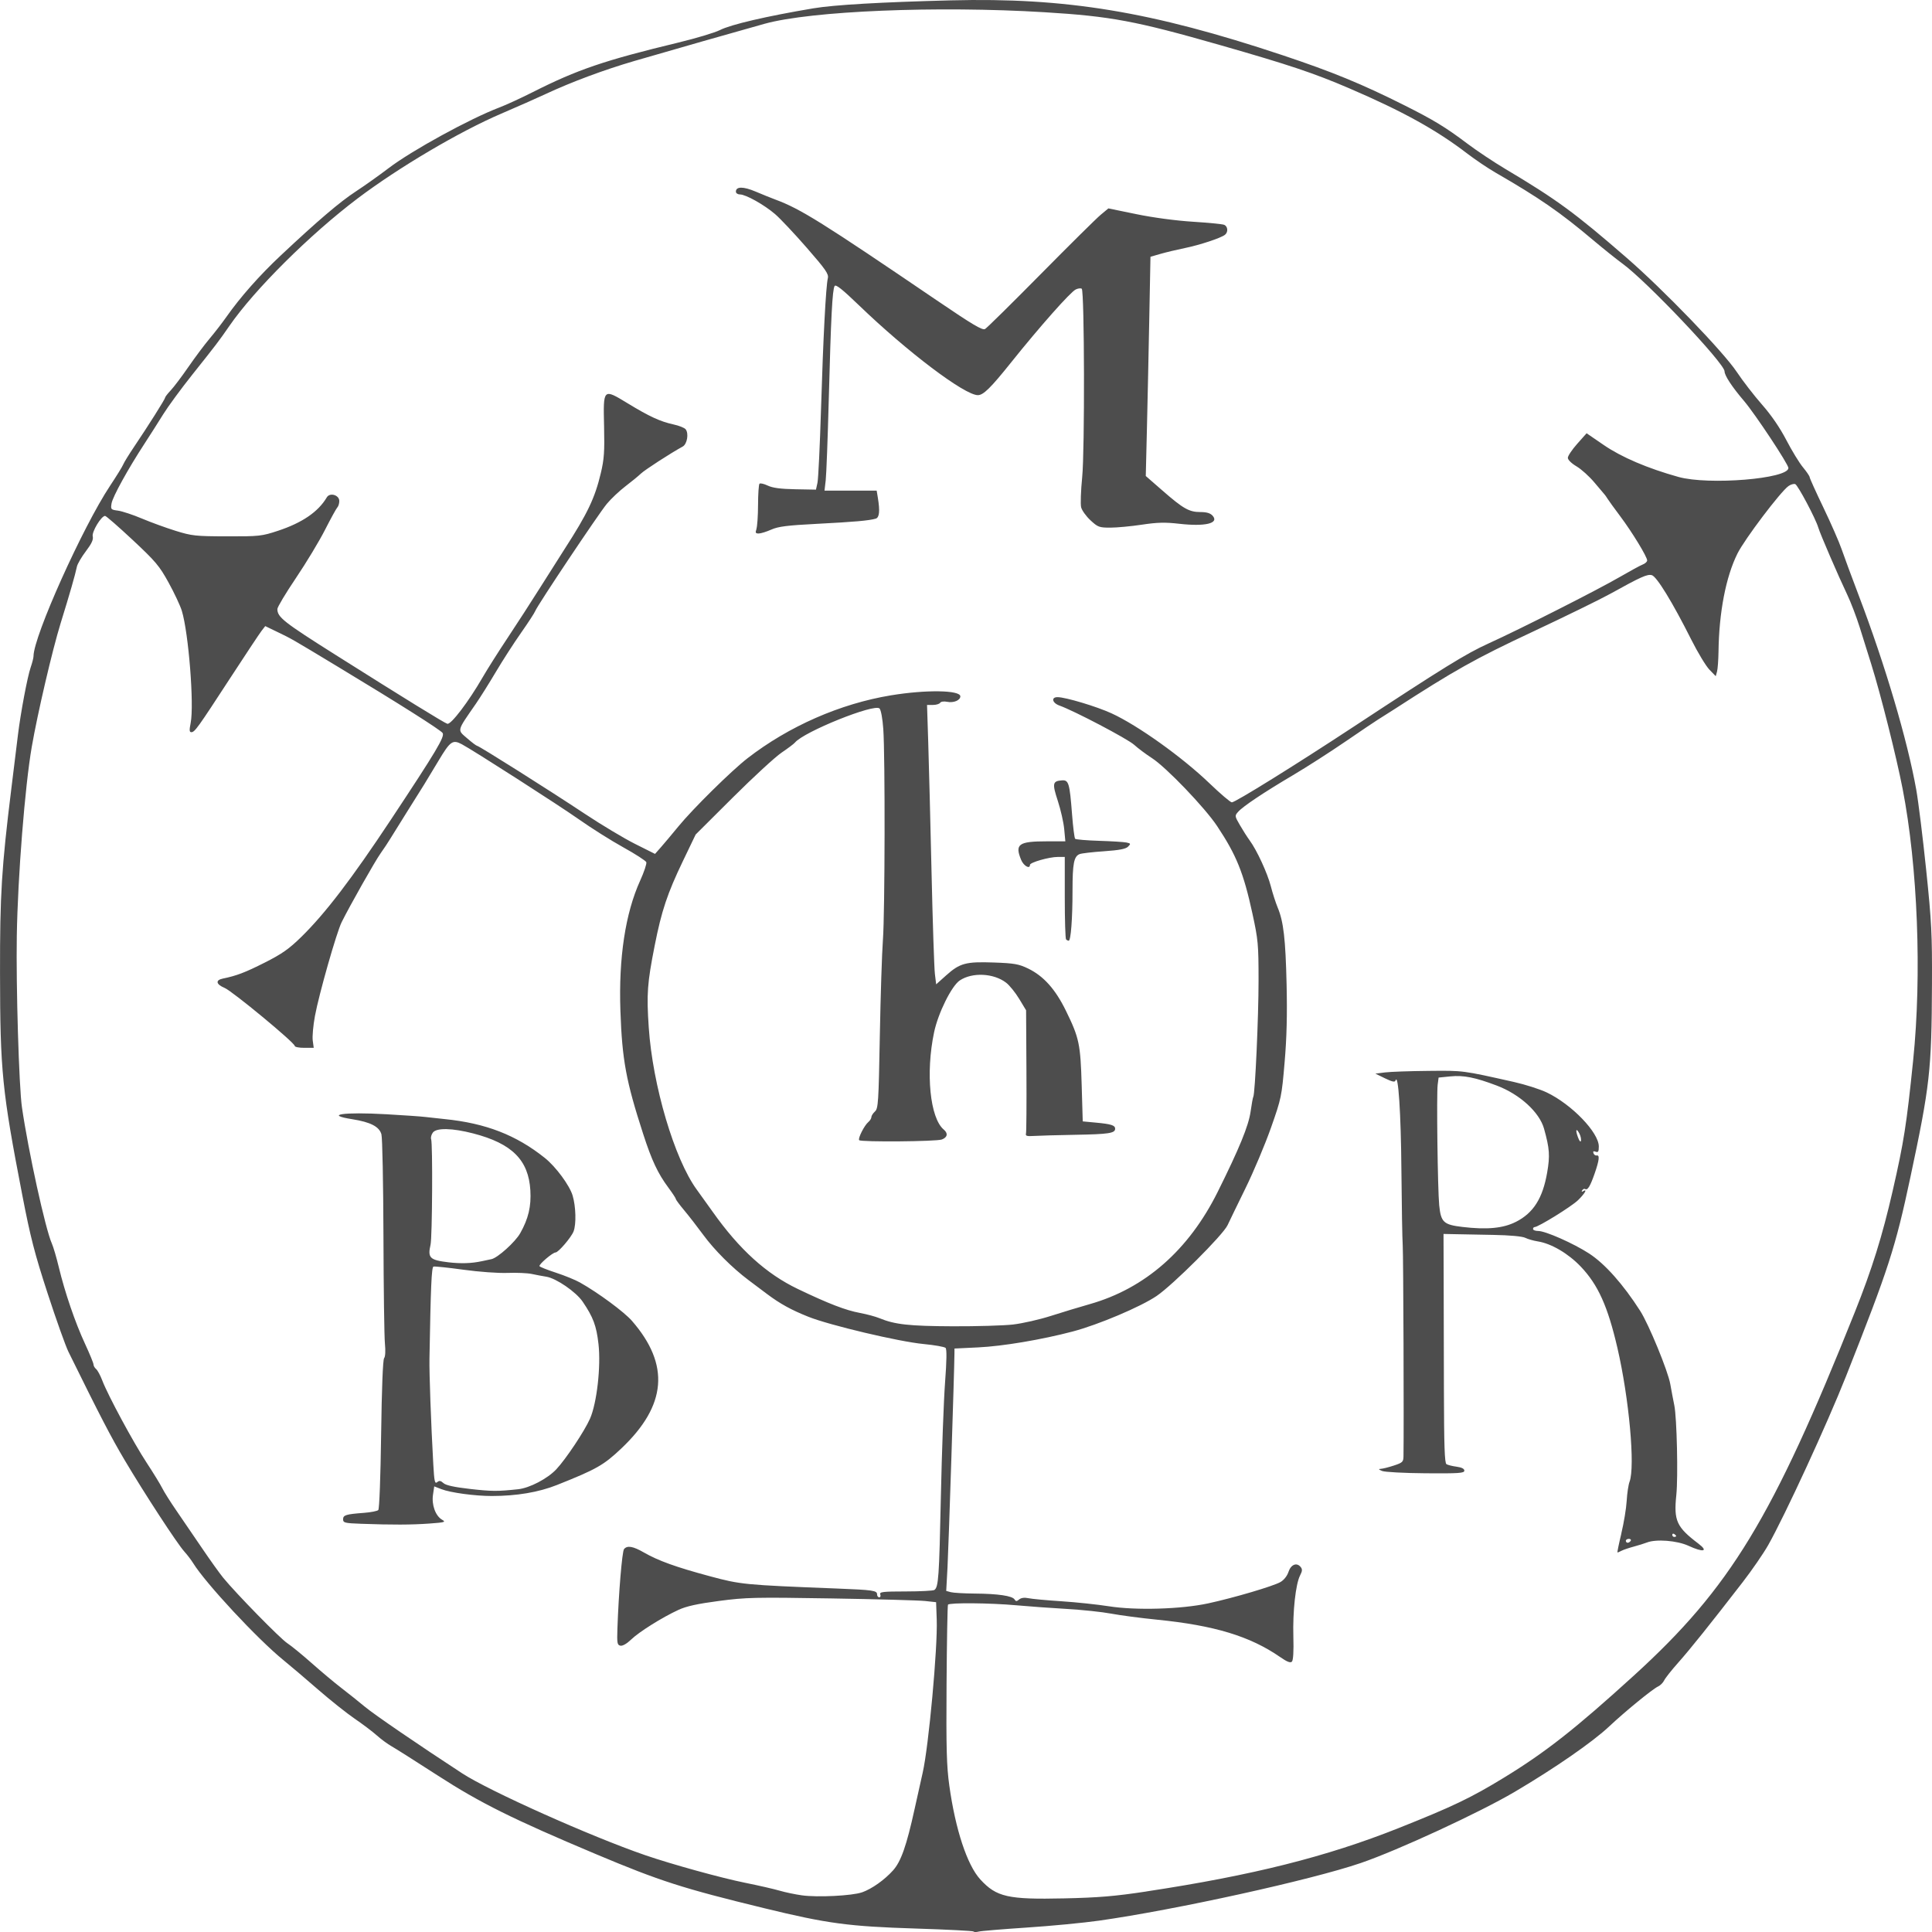
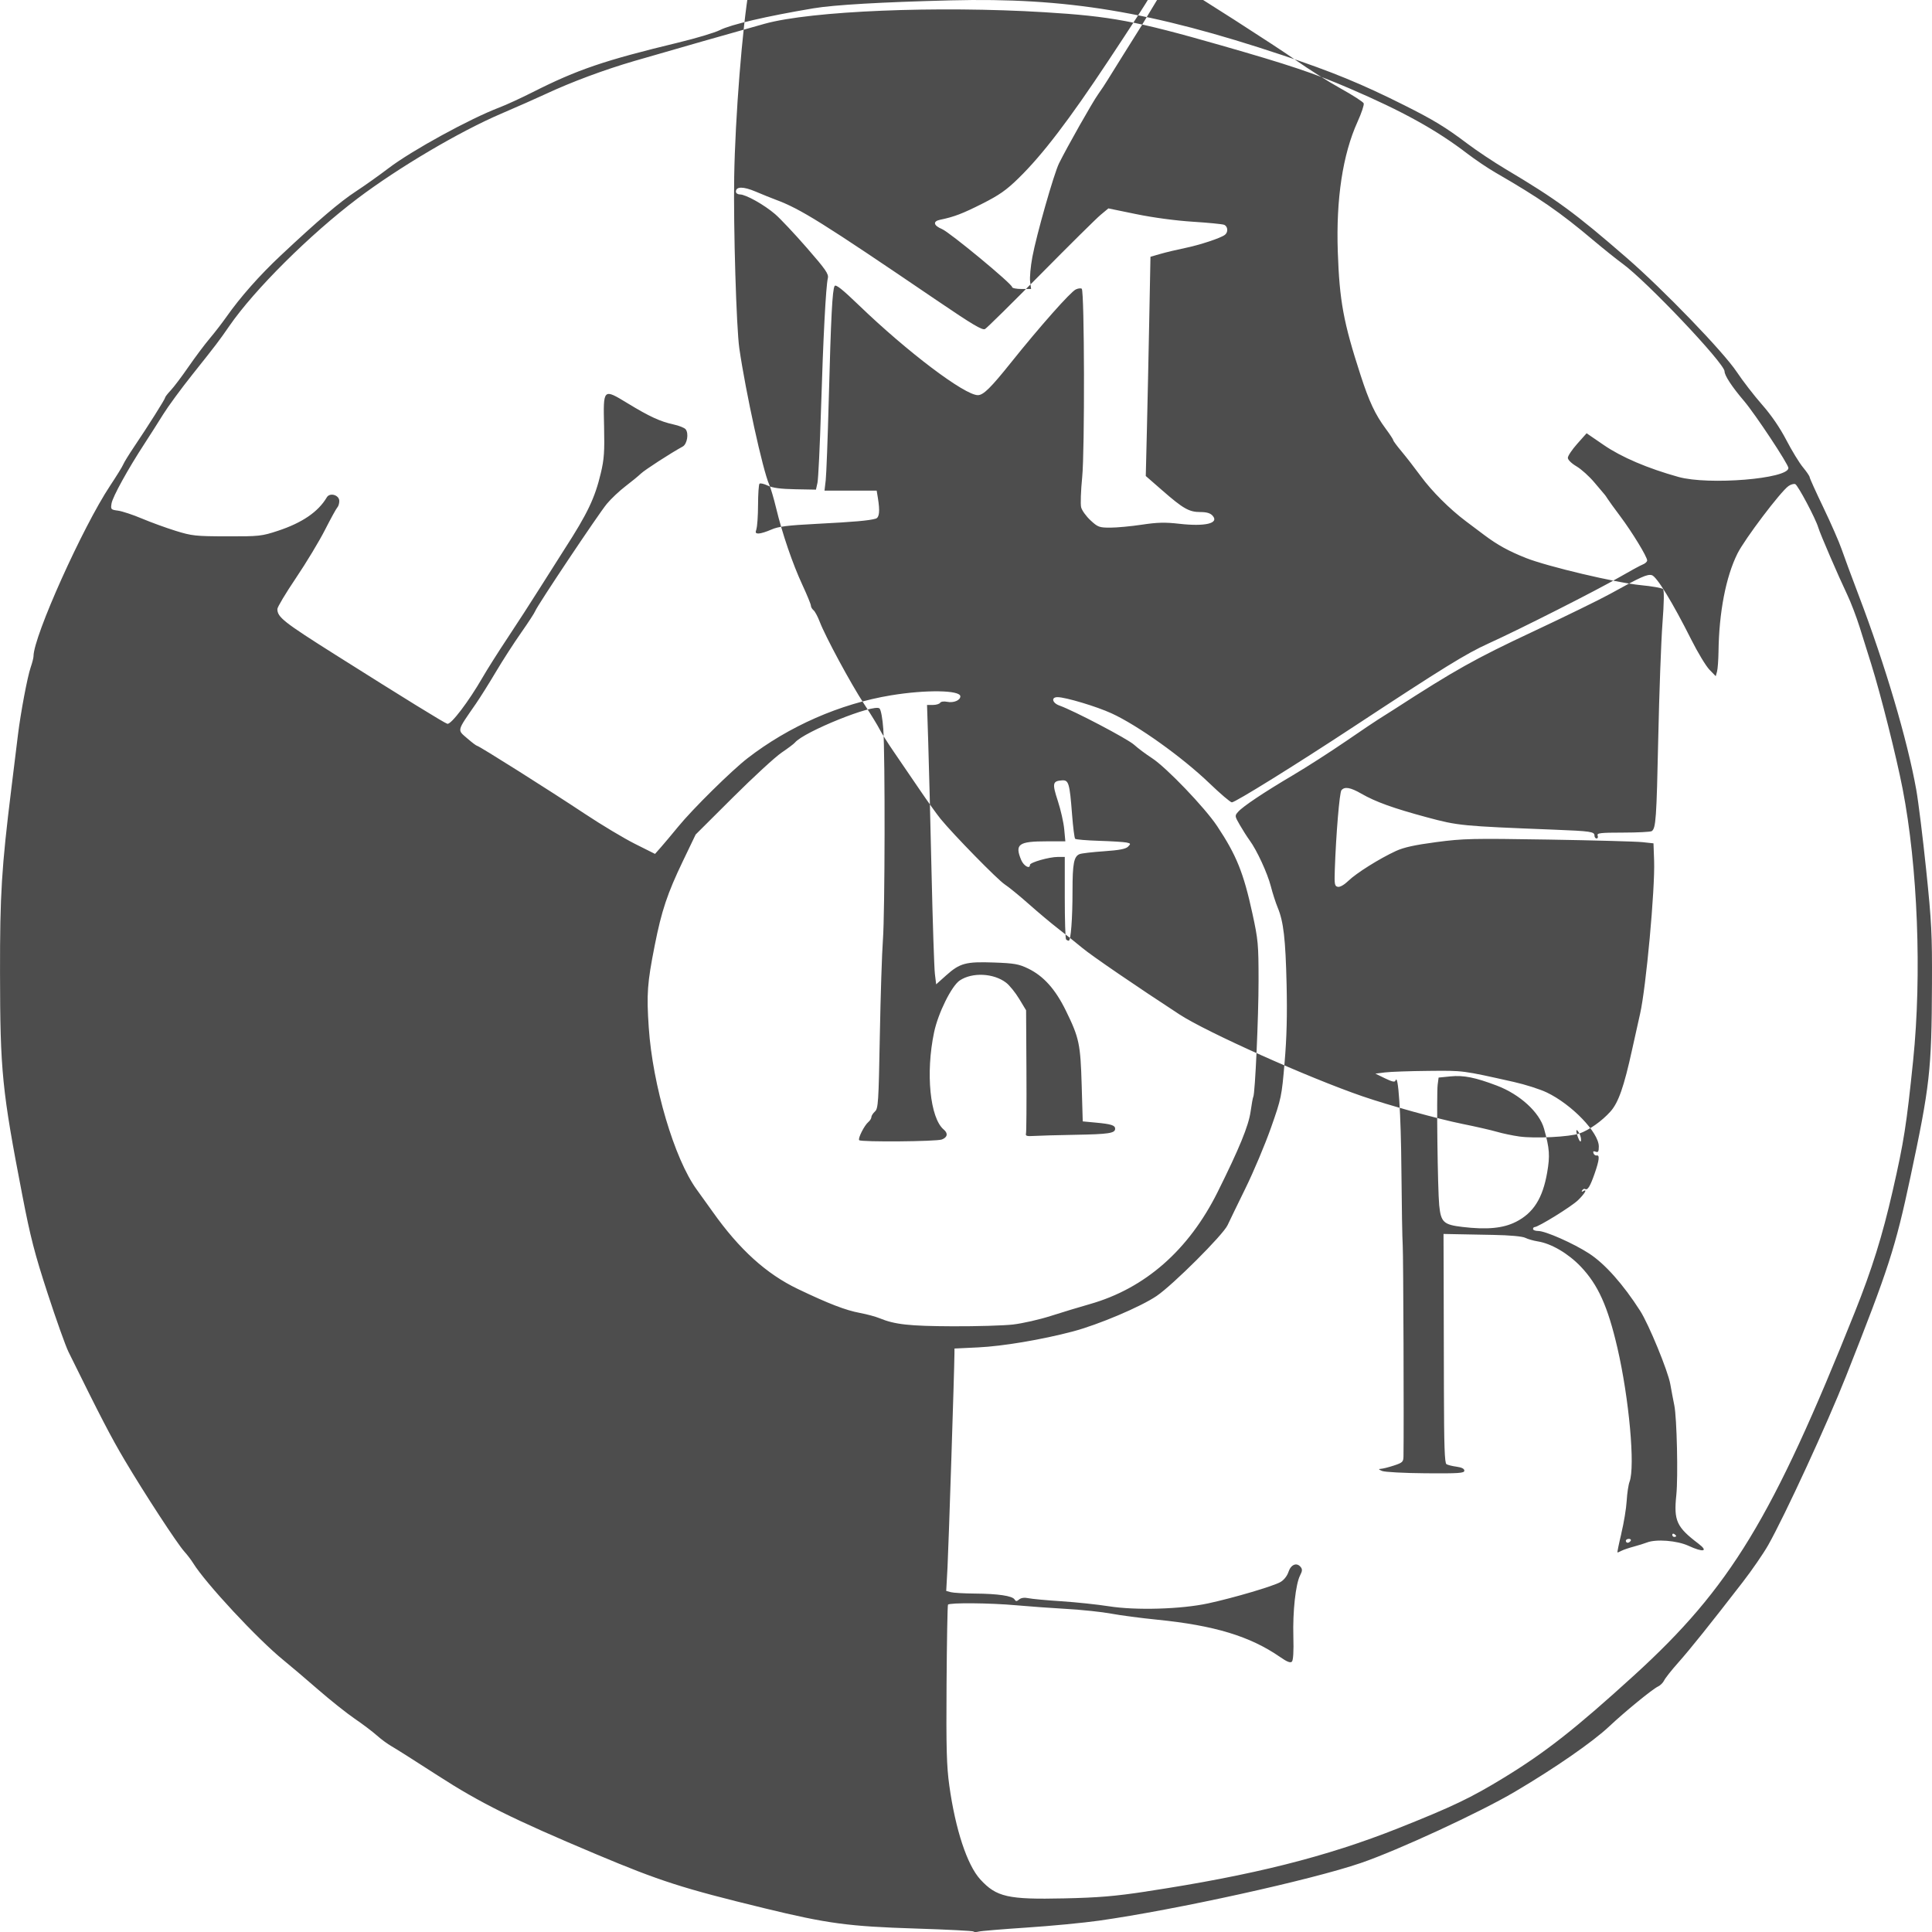
<svg xmlns="http://www.w3.org/2000/svg" xmlns:ns1="http://sodipodi.sourceforge.net/DTD/sodipodi-0.dtd" xmlns:ns2="http://www.inkscape.org/namespaces/inkscape" version="1.1" id="svg10" width="135" height="135" viewBox="0 0 135 135" ns1:docname="logo.svg" ns2:version="1.2.1 (9c6d41e410, 2022-07-14)">
  <defs id="defs14" />
  <ns1:namedview pagecolor="#ffffff" bordercolor="#666666" borderopacity="1" objecttolerance="10" gridtolerance="10" guidetolerance="10" ns2:pageopacity="0" ns2:pageshadow="2" ns2:window-width="3840" ns2:window-height="2066" id="namedview12" showgrid="false" ns2:zoom="3.3262303" ns2:cx="10.973383" ns2:cy="173.16901" ns2:window-x="-11" ns2:window-y="-11" ns2:window-maximized="1" ns2:current-layer="g18" ns2:showpageshadow="2" ns2:pagecheckerboard="0" ns2:deskcolor="#d1d1d1" />
  <g ns2:groupmode="layer" ns2:label="Image" id="g18" transform="translate(-920.45,-876.49)">
-     <path style="fill:#4d4d4d;stroke-width:0.136" d="m 988.477,1011.455 c -0.045,-0.045 -1.868,-0.138 -4.052,-0.207 -4.688,-0.148 -6.15,-0.344 -10.575,-1.421 -5.707,-1.389 -7.285,-1.895 -11.761,-3.779 -5.787,-2.435 -8.087,-3.577 -11.027,-5.477 -1.531,-0.989 -2.996,-1.917 -3.256,-2.062 -0.26,-0.145 -0.719,-0.483 -1.02,-0.751 -0.301,-0.268 -1,-0.797 -1.555,-1.175 -0.554,-0.378 -1.702,-1.292 -2.551,-2.031 -0.849,-0.739 -1.944,-1.669 -2.433,-2.067 -1.806,-1.466 -5.436,-5.369 -6.306,-6.779 -0.134,-0.217 -0.41,-0.579 -0.613,-0.803 -0.498,-0.551 -2.786,-4.057 -4.163,-6.379 -0.958,-1.615 -1.709,-3.063 -3.932,-7.577 -0.203,-0.412 -0.858,-2.25 -1.456,-4.084 -0.908,-2.787 -1.2,-3.918 -1.771,-6.875 -1.413,-7.313 -1.545,-8.63 -1.554,-15.521 -0.007,-5.47 0.106,-7.322 0.79,-12.866 0.18,-1.46 0.387,-3.145 0.46,-3.744 0.193,-1.576 0.664,-4.077 0.893,-4.739 0.109,-0.314 0.197,-0.663 0.197,-0.775 6e-5,-1.383 3.434,-9.026 5.355,-11.918 0.449,-0.676 0.859,-1.341 0.911,-1.476 0.052,-0.135 0.389,-0.685 0.75,-1.221 1.005,-1.491 2.181,-3.356 2.181,-3.457 0,-0.05 0.176,-0.278 0.392,-0.506 0.215,-0.228 0.772,-0.966 1.237,-1.64 0.465,-0.674 1.13,-1.562 1.478,-1.974 0.348,-0.412 0.869,-1.086 1.159,-1.498 0.987,-1.404 2.332,-2.926 3.828,-4.328 2.611,-2.448 4.112,-3.727 5.227,-4.456 0.597,-0.39 1.631,-1.124 2.298,-1.632 1.617,-1.231 5.685,-3.459 7.736,-4.237 0.465,-0.176 1.521,-0.662 2.348,-1.08 3.103,-1.567 4.985,-2.208 10.156,-3.456 1.245,-0.301 2.553,-0.693 2.907,-0.873 0.769,-0.39 3.261,-0.97 6.533,-1.52 1.438,-0.242 4.74,-0.433 9.593,-0.556 8.074,-0.204 14.027,0.779 23.178,3.829 3.465,1.155 5.566,2.018 8.52,3.501 2.052,1.03 2.888,1.538 4.388,2.67 0.661,0.499 1.861,1.298 2.666,1.778 3.599,2.142 4.86,3.066 8.494,6.222 2.57,2.232 6.74,6.554 7.672,7.951 0.424,0.636 1.223,1.67 1.774,2.296 0.65,0.739 1.247,1.61 1.699,2.479 0.383,0.737 0.906,1.594 1.163,1.903 0.257,0.31 0.467,0.62 0.467,0.689 0,0.069 0.433,1.028 0.963,2.131 0.53,1.103 1.099,2.404 1.266,2.891 0.167,0.487 0.711,1.957 1.209,3.268 1.834,4.819 3.391,10.08 4.01,13.547 0.147,0.824 0.458,3.336 0.691,5.582 0.38,3.66 0.422,4.495 0.407,8.033 -0.025,6.005 -0.143,7.056 -1.511,13.479 -1.048,4.92 -1.515,6.363 -4.493,13.887 -1.321,3.337 -4.273,9.742 -5.443,11.81 -0.326,0.575 -1.126,1.737 -1.779,2.583 -2.279,2.949 -3.672,4.688 -4.508,5.628 -0.463,0.521 -0.904,1.078 -0.98,1.238 -0.075,0.16 -0.267,0.351 -0.426,0.425 -0.384,0.177 -2.313,1.753 -3.402,2.779 -1.163,1.096 -3.811,2.93 -6.621,4.586 -2.452,1.445 -8.163,4.085 -10.748,4.969 -3.465,1.185 -12.947,3.272 -18.299,4.029 -1.092,0.154 -3.369,0.372 -5.059,0.483 -1.69,0.112 -3.196,0.237 -3.346,0.28 -0.151,0.042 -0.31,0.04 -0.355,0 z m 12.077,-2.799 c 7.41,-1.122 12.588,-2.422 17.618,-4.424 3.79,-1.508 5.064,-2.118 7.374,-3.53 2.902,-1.773 5.013,-3.433 9.092,-7.149 6.72,-6.12 9.664,-10.968 15.427,-25.396 1.192,-2.985 1.919,-5.315 2.634,-8.441 0.788,-3.445 0.971,-4.613 1.435,-9.141 0.612,-5.984 0.319,-13.541 -0.738,-18.973 -0.439,-2.258 -1.524,-6.571 -2.183,-8.679 -0.216,-0.693 -0.581,-1.857 -0.81,-2.587 -0.229,-0.73 -0.62,-1.756 -0.87,-2.28 -0.63,-1.324 -1.909,-4.286 -2.027,-4.697 -0.176,-0.611 -1.426,-2.969 -1.612,-3.041 -0.1,-0.038 -0.311,0.022 -0.471,0.135 -0.557,0.393 -3.067,3.712 -3.567,4.717 -0.812,1.632 -1.289,4.107 -1.324,6.863 -0.01,0.583 -0.054,1.206 -0.103,1.383 l -0.09,0.323 -0.442,-0.456 c -0.243,-0.251 -0.812,-1.192 -1.265,-2.093 -1.315,-2.618 -2.422,-4.425 -2.763,-4.511 -0.319,-0.081 -0.766,0.12 -2.894,1.3 -0.706,0.392 -3.16,1.592 -5.453,2.667 -3.998,1.875 -5.406,2.664 -9.688,5.432 -0.483,0.312 -0.979,0.626 -1.102,0.698 -0.123,0.071 -1.126,0.748 -2.231,1.504 -1.104,0.756 -2.768,1.824 -3.698,2.373 -2.034,1.202 -3.493,2.176 -3.835,2.561 -0.248,0.279 -0.246,0.296 0.124,0.936 0.207,0.359 0.512,0.836 0.677,1.061 0.506,0.687 1.245,2.29 1.482,3.211 0.123,0.48 0.339,1.149 0.479,1.486 0.409,0.982 0.548,2.186 0.622,5.378 0.048,2.098 0.01,3.729 -0.14,5.446 -0.203,2.384 -0.229,2.508 -0.952,4.561 -0.409,1.161 -1.209,3.06 -1.778,4.221 -0.569,1.161 -1.134,2.325 -1.255,2.587 -0.311,0.676 -3.823,4.178 -4.96,4.948 -1.121,0.759 -4.066,2.005 -5.849,2.477 -2.168,0.573 -4.895,1.032 -6.616,1.114 l -1.656,0.079 -0.003,0.355 c -0.009,1.214 -0.411,13.581 -0.485,14.936 l -0.09,1.647 0.323,0.087 c 0.178,0.048 0.931,0.091 1.675,0.097 1.613,0.012 2.623,0.16 2.775,0.408 0.092,0.149 0.148,0.15 0.324,0.003 0.139,-0.116 0.368,-0.146 0.652,-0.086 0.241,0.051 1.278,0.147 2.302,0.213 1.025,0.067 2.515,0.225 3.312,0.35 1.892,0.299 5.057,0.206 6.949,-0.204 1.788,-0.387 4.552,-1.204 5.045,-1.49 0.242,-0.14 0.467,-0.425 0.558,-0.705 0.167,-0.516 0.573,-0.684 0.848,-0.35 0.132,0.16 0.125,0.281 -0.036,0.593 -0.31,0.604 -0.521,2.523 -0.47,4.284 0.03,1.024 -0.01,1.646 -0.101,1.741 -0.106,0.106 -0.336,0.017 -0.822,-0.32 -2.099,-1.454 -4.592,-2.211 -8.603,-2.612 -1.13,-0.113 -2.572,-0.303 -3.204,-0.422 -0.632,-0.119 -2.031,-0.267 -3.109,-0.329 -1.078,-0.062 -2.66,-0.176 -3.515,-0.254 -1.819,-0.166 -4.688,-0.191 -4.779,-0.043 -0.035,0.057 -0.08,2.553 -0.1,5.548 -0.03,4.522 0.003,5.725 0.193,7.096 0.425,3.061 1.246,5.551 2.163,6.552 1.129,1.233 1.93,1.415 5.86,1.327 2.407,-0.053 3.541,-0.148 5.746,-0.482 z m 33.186,-25.012 c 0.177,-0.73 0.346,-1.756 0.376,-2.28 0.03,-0.524 0.12,-1.125 0.2,-1.336 0.401,-1.052 -0.033,-5.832 -0.848,-9.351 -0.674,-2.909 -1.353,-4.415 -2.562,-5.683 -0.875,-0.918 -2.061,-1.613 -3.003,-1.76 -0.296,-0.046 -0.69,-0.159 -0.875,-0.251 -0.206,-0.102 -1.075,-0.182 -2.231,-0.203 -1.041,-0.02 -2.25,-0.043 -2.686,-0.051 l -0.794,-0.016 0.01,2.927 c 0,1.61 0.013,5.206 0.018,7.991 0.01,3.877 0.048,5.089 0.177,5.169 0.092,0.058 0.411,0.137 0.709,0.177 0.358,0.048 0.541,0.142 0.541,0.277 0,0.175 -0.381,0.201 -2.704,0.183 -1.496,-0.012 -2.855,-0.084 -3.042,-0.162 -0.253,-0.105 -0.276,-0.143 -0.093,-0.149 0.135,-0.005 0.545,-0.108 0.913,-0.229 0.609,-0.2 0.668,-0.258 0.674,-0.647 0.034,-2.111 -0.01,-14.09 -0.053,-14.722 -0.031,-0.449 -0.073,-2.839 -0.093,-5.31 -0.032,-3.957 -0.22,-6.795 -0.412,-6.225 -0.044,0.129 -0.231,0.09 -0.733,-0.154 l -0.674,-0.328 0.675,-0.085 c 0.371,-0.047 1.74,-0.095 3.041,-0.107 2.46,-0.023 2.324,-0.041 5.964,0.774 0.789,0.177 1.823,0.507 2.298,0.734 1.746,0.836 3.635,2.797 3.635,3.774 0,0.361 -0.044,0.433 -0.221,0.365 -0.153,-0.059 -0.2,-0.027 -0.152,0.106 0.038,0.106 0.138,0.177 0.221,0.158 0.227,-0.051 0.185,0.328 -0.135,1.25 -0.314,0.903 -0.495,1.2 -0.665,1.095 -0.061,-0.038 -0.155,0.003 -0.208,0.091 -0.061,0.1 -0.039,0.123 0.058,0.062 0.338,-0.21 0.129,0.162 -0.351,0.627 -0.459,0.445 -2.777,1.879 -3.036,1.879 -0.059,0 -0.107,0.061 -0.107,0.136 0,0.075 0.165,0.136 0.366,0.136 0.507,0 2.477,0.873 3.556,1.576 1.104,0.719 2.375,2.148 3.565,4.006 0.601,0.938 1.944,4.205 2.103,5.114 0.078,0.445 0.205,1.115 0.282,1.49 0.178,0.861 0.271,5.002 0.14,6.263 -0.186,1.801 0.013,2.238 1.549,3.402 0.719,0.545 0.34,0.625 -0.695,0.148 -0.803,-0.37 -2.265,-0.485 -2.918,-0.228 -0.171,0.067 -0.584,0.196 -0.919,0.286 -0.335,0.09 -0.714,0.219 -0.843,0.286 -0.129,0.068 -0.258,0.123 -0.285,0.123 -0.028,0 0.094,-0.597 0.271,-1.327 z m 0.655,0.511 c 0.046,-0.075 -0.011,-0.136 -0.127,-0.136 -0.116,0 -0.211,0.061 -0.211,0.136 0,0.075 0.057,0.136 0.127,0.136 0.07,0 0.165,-0.061 0.211,-0.136 z m 3.177,-0.332 c 0,-0.033 -0.061,-0.098 -0.135,-0.144 -0.074,-0.046 -0.135,-0.019 -0.135,0.06 0,0.079 0.061,0.144 0.135,0.144 0.074,0 0.135,-0.027 0.135,-0.06 z m -11.203,-21.951 c 1.229,-0.622 1.877,-1.643 2.191,-3.453 0.204,-1.179 0.169,-1.669 -0.218,-3.059 -0.321,-1.152 -1.689,-2.401 -3.297,-3.012 -1.51,-0.573 -2.33,-0.737 -3.241,-0.645 l -0.83,0.083 -0.065,0.493 c -0.086,0.653 0,7.339 0.106,8.422 0.119,1.193 0.302,1.365 1.618,1.522 1.716,0.204 2.849,0.097 3.735,-0.352 z m 4.441,-6.176 c -0.227,-0.427 -0.29,-0.253 -0.097,0.266 0.098,0.264 0.184,0.361 0.209,0.236 0.023,-0.116 -0.027,-0.342 -0.112,-0.502 z m -50.128,53.025 c 0.692,-0.246 1.57,-0.867 2.17,-1.535 0.558,-0.622 0.943,-1.721 1.511,-4.31 0.197,-0.899 0.45,-2.032 0.561,-2.519 0.417,-1.825 1.051,-8.732 0.981,-10.688 l -0.044,-1.225 -0.778,-0.084 c -0.428,-0.046 -3.379,-0.127 -6.557,-0.179 -5.325,-0.087 -5.94,-0.074 -7.842,0.177 -1.502,0.198 -2.27,0.367 -2.823,0.622 -1.142,0.526 -2.758,1.539 -3.312,2.076 -0.296,0.286 -0.592,0.457 -0.744,0.427 -0.225,-0.045 -0.248,-0.17 -0.212,-1.204 0.083,-2.444 0.328,-5.382 0.462,-5.545 0.223,-0.271 0.629,-0.201 1.389,0.237 0.997,0.574 2.236,1.021 4.588,1.654 2.179,0.587 2.415,0.61 8.866,0.863 2.577,0.101 2.839,0.14 2.839,0.413 0,0.111 0.067,0.202 0.15,0.202 0.082,0 0.115,-0.092 0.072,-0.204 -0.067,-0.175 0.184,-0.205 1.777,-0.206 1.02,-10e-4 1.921,-0.047 2.002,-0.102 0.29,-0.197 0.336,-0.858 0.456,-6.499 0.067,-3.145 0.199,-6.745 0.293,-7.999 0.115,-1.528 0.127,-2.326 0.036,-2.418 -0.075,-0.075 -0.771,-0.198 -1.548,-0.272 -1.713,-0.164 -6.546,-1.308 -8.036,-1.902 -1.203,-0.48 -1.983,-0.909 -2.9,-1.598 -0.338,-0.254 -0.916,-0.688 -1.285,-0.965 -1.146,-0.862 -2.38,-2.095 -3.16,-3.158 -0.412,-0.562 -1.012,-1.334 -1.333,-1.717 -0.321,-0.382 -0.584,-0.737 -0.584,-0.789 0,-0.051 -0.237,-0.412 -0.526,-0.802 -0.733,-0.989 -1.158,-1.892 -1.757,-3.742 -1.2,-3.701 -1.472,-5.177 -1.592,-8.608 -0.129,-3.7 0.344,-6.817 1.381,-9.101 0.275,-0.605 0.467,-1.183 0.429,-1.285 -0.039,-0.102 -0.764,-0.57 -1.612,-1.04 -0.848,-0.47 -2.238,-1.346 -3.089,-1.947 -1.371,-0.968 -7.424,-4.852 -8.197,-5.259 -0.634,-0.334 -0.804,-0.213 -1.623,1.158 -0.903,1.51 -1.012,1.688 -2.219,3.601 -0.491,0.779 -1.008,1.609 -1.149,1.845 -0.141,0.236 -0.446,0.696 -0.677,1.021 -0.397,0.558 -2.133,3.626 -2.723,4.812 -0.354,0.712 -1.58,5.014 -1.865,6.55 -0.123,0.661 -0.193,1.434 -0.155,1.717 l 0.069,0.514 h -0.663 c -0.365,0 -0.663,-0.059 -0.663,-0.132 0,-0.223 -4.36,-3.83 -4.901,-4.055 -0.597,-0.248 -0.658,-0.541 -0.135,-0.65 0.982,-0.203 1.564,-0.425 2.939,-1.119 1.202,-0.607 1.693,-0.951 2.549,-1.789 1.673,-1.636 3.527,-4.063 6.278,-8.217 3.172,-4.79 3.768,-5.79 3.602,-6.038 -0.145,-0.215 -3.013,-2.031 -7.291,-4.613 -3.339,-2.016 -3.223,-1.949 -4.309,-2.473 l -0.794,-0.383 -0.261,0.337 c -0.143,0.185 -1.138,1.685 -2.211,3.332 -2.256,3.464 -2.457,3.744 -2.693,3.744 -0.137,0 -0.147,-0.141 -0.046,-0.647 0.251,-1.264 -0.144,-6.28 -0.617,-7.833 -0.109,-0.358 -0.523,-1.241 -0.92,-1.963 -0.648,-1.179 -0.905,-1.483 -2.517,-2.991 -0.988,-0.923 -1.854,-1.679 -1.926,-1.679 -0.268,0 -0.941,1.116 -0.863,1.431 0.055,0.222 -0.076,0.507 -0.478,1.037 -0.305,0.402 -0.587,0.885 -0.627,1.072 -0.133,0.624 -0.476,1.818 -1.139,3.961 -0.578,1.871 -1.609,6.284 -2.016,8.633 -0.479,2.766 -0.977,9.049 -1.046,13.206 -0.059,3.529 0.152,10.554 0.359,11.981 0.445,3.066 1.643,8.528 2.087,9.514 0.105,0.233 0.324,0.976 0.486,1.65 0.427,1.776 1.146,3.881 1.831,5.356 0.328,0.708 0.597,1.362 0.597,1.455 0,0.092 0.083,0.237 0.185,0.322 0.102,0.085 0.295,0.444 0.429,0.798 0.389,1.027 2.179,4.343 3.104,5.752 0.467,0.711 0.955,1.508 1.085,1.77 0.13,0.262 0.574,0.967 0.987,1.566 0.413,0.599 1.215,1.773 1.781,2.609 0.566,0.836 1.239,1.776 1.495,2.089 0.908,1.109 3.988,4.254 4.474,4.568 0.271,0.176 1.036,0.8 1.698,1.387 0.663,0.588 1.596,1.37 2.075,1.738 0.479,0.368 1.224,0.963 1.655,1.321 0.665,0.553 3.76,2.67 6.792,4.648 1.902,1.241 8.993,4.412 12.769,5.712 1.869,0.643 5.324,1.598 7.014,1.938 0.92,0.185 1.997,0.432 2.392,0.547 0.395,0.116 1.102,0.264 1.571,0.329 1.087,0.151 3.517,0.029 4.191,-0.211 z M 945.675,982.965 c -1.133,-0.041 -1.251,-0.07 -1.251,-0.31 0,-0.299 0.191,-0.358 1.469,-0.454 0.473,-0.036 0.919,-0.124 0.99,-0.195 0.075,-0.076 0.159,-2.285 0.199,-5.287 0.044,-3.225 0.122,-5.22 0.209,-5.326 0.084,-0.102 0.106,-0.509 0.056,-1.021 -0.046,-0.468 -0.092,-3.854 -0.103,-7.523 -0.011,-3.669 -0.074,-6.865 -0.142,-7.101 -0.152,-0.535 -0.759,-0.849 -2.033,-1.051 -1.995,-0.316 -0.623,-0.517 2.376,-0.348 1.201,0.068 2.427,0.153 2.724,0.19 0.297,0.037 0.906,0.103 1.352,0.148 2.871,0.289 5,1.115 7.001,2.716 0.77,0.616 1.727,1.913 1.941,2.629 0.228,0.765 0.261,1.996 0.066,2.503 -0.159,0.414 -1.063,1.471 -1.258,1.471 -0.203,0 -1.192,0.845 -1.122,0.959 0.035,0.057 0.553,0.262 1.152,0.457 0.599,0.195 1.353,0.502 1.676,0.684 1.27,0.714 3.093,2.06 3.634,2.683 2.664,3.067 2.429,5.904 -0.739,8.907 -1.24,1.175 -1.741,1.46 -4.51,2.561 -1.273,0.506 -2.817,0.767 -4.553,0.767 -1.174,0 -2.885,-0.232 -3.517,-0.478 l -0.499,-0.194 -0.087,0.584 c -0.105,0.708 0.176,1.482 0.635,1.745 0.286,0.164 0.201,0.189 -0.901,0.269 -1.248,0.09 -2.566,0.094 -4.766,0.015 z m 10.983,-2.414 c 0.799,-0.086 2.043,-0.735 2.658,-1.386 0.665,-0.705 1.978,-2.674 2.361,-3.543 0.478,-1.085 0.77,-3.645 0.593,-5.214 -0.144,-1.279 -0.367,-1.876 -1.107,-2.965 -0.463,-0.681 -1.846,-1.631 -2.534,-1.741 -0.265,-0.042 -0.726,-0.129 -1.023,-0.193 -0.297,-0.064 -1.058,-0.097 -1.69,-0.073 -0.648,0.024 -1.995,-0.073 -3.09,-0.224 -1.067,-0.147 -2.006,-0.245 -2.087,-0.218 -0.133,0.045 -0.193,1.414 -0.28,6.431 -0.018,1.053 0.107,4.508 0.268,7.392 0.066,1.189 0.107,1.377 0.27,1.241 0.15,-0.125 0.246,-0.111 0.439,0.065 0.17,0.155 0.751,0.282 1.856,0.408 1.524,0.173 1.922,0.175 3.365,0.02 z m -2.567,-15.928 c 0.223,-0.049 0.537,-0.115 0.698,-0.148 0.433,-0.088 1.664,-1.197 2.011,-1.813 0.572,-1.013 0.776,-1.876 0.709,-2.996 -0.126,-2.119 -1.283,-3.273 -3.987,-3.975 -1.468,-0.381 -2.578,-0.404 -2.829,-0.058 -0.105,0.145 -0.158,0.351 -0.117,0.459 0.116,0.305 0.08,6.837 -0.041,7.369 -0.211,0.927 -0.059,1.076 1.257,1.234 0.847,0.101 1.611,0.077 2.298,-0.073 z m 37.155,4.417 c 0.657,-0.076 1.843,-0.346 2.636,-0.6 0.793,-0.254 2.014,-0.624 2.713,-0.822 3.863,-1.096 6.914,-3.771 8.938,-7.836 1.511,-3.035 2.162,-4.623 2.302,-5.614 0.074,-0.522 0.158,-0.99 0.189,-1.039 0.126,-0.205 0.37,-5.596 0.368,-8.119 0,-2.55 -0.03,-2.853 -0.431,-4.697 -0.617,-2.836 -1.113,-4.067 -2.459,-6.093 -0.862,-1.299 -3.563,-4.115 -4.566,-4.761 -0.409,-0.264 -0.967,-0.681 -1.24,-0.928 -0.456,-0.413 -4.192,-2.375 -5.215,-2.739 -0.508,-0.181 -0.602,-0.589 -0.135,-0.588 0.556,6.8e-4 2.727,0.651 3.771,1.13 1.841,0.845 4.927,3.05 6.844,4.889 0.763,0.733 1.467,1.332 1.565,1.332 0.24,0 4.429,-2.601 8.471,-5.26 6.341,-4.172 7.904,-5.136 9.456,-5.839 2.179,-0.987 7.621,-3.743 9.18,-4.649 0.715,-0.415 1.437,-0.808 1.606,-0.873 0.169,-0.065 0.307,-0.192 0.307,-0.283 0,-0.256 -1.048,-1.976 -1.884,-3.091 -0.414,-0.552 -0.813,-1.104 -0.887,-1.225 -0.074,-0.122 -0.166,-0.252 -0.203,-0.29 -0.037,-0.037 -0.356,-0.414 -0.709,-0.837 -0.353,-0.423 -0.915,-0.931 -1.25,-1.129 -0.358,-0.211 -0.609,-0.459 -0.609,-0.6 0,-0.132 0.295,-0.572 0.655,-0.977 l 0.655,-0.737 1.215,0.832 c 1.231,0.843 3.049,1.619 5.204,2.22 2.101,0.586 7.683,0.132 7.683,-0.626 0,-0.261 -2.324,-3.772 -3.099,-4.681 -0.846,-0.993 -1.363,-1.779 -1.363,-2.072 0,-0.556 -5.437,-6.294 -7.131,-7.526 -0.412,-0.3 -1.333,-1.038 -2.048,-1.64 -2.318,-1.955 -3.747,-2.943 -6.842,-4.73 -0.52,-0.301 -1.405,-0.897 -1.965,-1.326 -2.16,-1.654 -4.513,-2.954 -8.242,-4.556 -2.461,-1.057 -4.202,-1.64 -8.99,-3.01 -5.938,-1.699 -7.666,-2.022 -12.302,-2.305 -7.497,-0.457 -16.301,-0.094 -19.554,0.806 -1.66,0.46 -6.774,1.92 -9.106,2.601 -2.129,0.622 -4.402,1.469 -6.219,2.318 -0.595,0.278 -1.978,0.89 -3.074,1.359 -2.929,1.255 -7.163,3.754 -10.039,5.925 -3.328,2.512 -7.214,6.375 -8.967,8.915 -0.73,1.057 -0.899,1.279 -2.592,3.405 -0.781,0.98 -1.693,2.224 -2.028,2.764 -0.335,0.54 -0.925,1.467 -1.311,2.059 -1.155,1.769 -2.225,3.711 -2.3,4.173 -0.067,0.416 -0.049,0.436 0.452,0.502 0.287,0.038 1.039,0.286 1.671,0.553 0.632,0.266 1.697,0.654 2.366,0.861 1.128,0.35 1.388,0.377 3.583,0.382 2.25,0.005 2.424,-0.014 3.556,-0.388 1.697,-0.56 2.816,-1.326 3.413,-2.337 0.211,-0.358 0.872,-0.165 0.872,0.254 0,0.171 -0.06,0.371 -0.132,0.444 -0.073,0.073 -0.463,0.783 -0.867,1.576 -0.404,0.794 -1.318,2.308 -2.031,3.365 -0.713,1.057 -1.296,2.031 -1.296,2.165 0,0.569 0.43,0.908 4.056,3.197 4.819,3.042 7.619,4.769 7.822,4.822 0.256,0.067 1.487,-1.552 2.451,-3.223 0.324,-0.562 1.118,-1.818 1.766,-2.791 0.647,-0.973 1.677,-2.566 2.289,-3.54 0.612,-0.973 1.37,-2.168 1.684,-2.655 1.602,-2.48 2.119,-3.562 2.534,-5.31 0.23,-0.969 0.267,-1.498 0.227,-3.252 -0.062,-2.688 -0.077,-2.673 1.663,-1.614 1.511,0.919 2.272,1.269 3.192,1.468 0.379,0.082 0.758,0.232 0.842,0.335 0.235,0.285 0.109,1.039 -0.203,1.209 -0.856,0.468 -2.648,1.629 -2.923,1.892 -0.177,0.17 -0.662,0.567 -1.078,0.884 -0.416,0.317 -0.999,0.866 -1.296,1.222 -0.579,0.695 -4.872,7.119 -5.009,7.498 -0.046,0.125 -0.492,0.81 -0.991,1.522 -0.5,0.711 -1.289,1.937 -1.755,2.723 -0.466,0.786 -1.096,1.79 -1.4,2.231 -1.353,1.958 -1.313,1.802 -0.61,2.415 0.328,0.286 0.641,0.521 0.694,0.524 0.138,0.006 5.058,3.111 7.541,4.76 1.153,0.765 2.725,1.707 3.494,2.093 l 1.399,0.701 0.426,-0.483 c 0.234,-0.266 0.773,-0.908 1.198,-1.427 1.007,-1.232 3.724,-3.912 4.839,-4.775 2.896,-2.24 6.472,-3.809 10.019,-4.395 2.446,-0.404 4.852,-0.369 4.852,0.071 0,0.277 -0.47,0.472 -0.919,0.381 -0.231,-0.047 -0.439,-0.017 -0.492,0.069 -0.051,0.082 -0.278,0.15 -0.504,0.15 h -0.412 l 0.084,2.621 c 0.046,1.441 0.15,5.507 0.23,9.033 0.08,3.527 0.186,6.74 0.235,7.14 l 0.089,0.728 0.698,-0.625 c 0.958,-0.857 1.375,-0.969 3.34,-0.899 1.423,0.051 1.738,0.107 2.384,0.419 1.084,0.524 1.908,1.445 2.648,2.958 0.924,1.89 1.014,2.316 1.098,5.19 l 0.074,2.535 0.918,0.086 c 1.073,0.1 1.346,0.187 1.346,0.426 0,0.315 -0.443,0.383 -2.771,0.424 -1.264,0.022 -2.572,0.059 -2.907,0.081 -0.487,0.032 -0.597,-10e-4 -0.552,-0.164 0.031,-0.112 0.045,-2.097 0.032,-4.41 l -0.024,-4.206 -0.482,-0.798 c -0.265,-0.439 -0.676,-0.948 -0.913,-1.13 -0.871,-0.669 -2.362,-0.742 -3.239,-0.158 -0.572,0.381 -1.512,2.278 -1.795,3.623 -0.6,2.847 -0.286,5.994 0.677,6.799 0.313,0.262 0.259,0.542 -0.134,0.692 -0.376,0.144 -5.638,0.187 -5.776,0.048 -0.108,-0.108 0.358,-1.034 0.638,-1.268 0.117,-0.098 0.213,-0.253 0.213,-0.344 0,-0.091 0.112,-0.269 0.249,-0.393 0.23,-0.21 0.256,-0.614 0.342,-5.297 0.051,-2.788 0.148,-5.805 0.216,-6.704 0.14,-1.869 0.159,-12.849 0.025,-14.731 -0.051,-0.725 -0.162,-1.326 -0.262,-1.428 -0.358,-0.361 -5.285,1.624 -5.91,2.38 -0.074,0.09 -0.497,0.409 -0.94,0.708 -0.443,0.3 -1.973,1.709 -3.401,3.131 l -2.597,2.587 -0.883,1.838 c -1.095,2.279 -1.5,3.489 -1.98,5.922 -0.52,2.635 -0.573,3.373 -0.415,5.725 0.272,4.047 1.791,9.18 3.348,11.319 0.283,0.388 0.788,1.093 1.123,1.565 1.865,2.631 3.742,4.332 5.945,5.387 2.156,1.032 3.334,1.487 4.343,1.675 0.476,0.089 1.09,0.254 1.365,0.368 1.07,0.441 2.074,0.551 5.11,0.564 1.673,0.007 3.579,-0.049 4.236,-0.125 z m 3.696,-26.908 c -0.05,-0.05 -0.09,-1.367 -0.09,-2.927 v -2.836 h -0.486 c -0.602,0 -1.947,0.383 -1.947,0.554 0,0.323 -0.44,0.076 -0.615,-0.346 -0.456,-1.1 -0.183,-1.298 1.793,-1.298 h 1.295 l -0.079,-0.851 c -0.043,-0.468 -0.245,-1.358 -0.448,-1.978 -0.399,-1.22 -0.367,-1.382 0.285,-1.431 0.477,-0.036 0.542,0.182 0.712,2.389 0.068,0.88 0.165,1.642 0.215,1.693 0.051,0.051 0.806,0.115 1.678,0.142 0.872,0.027 1.732,0.081 1.911,0.119 0.3,0.064 0.308,0.087 0.106,0.29 -0.16,0.161 -0.614,0.247 -1.677,0.32 -0.802,0.055 -1.569,0.144 -1.705,0.199 -0.401,0.16 -0.497,0.657 -0.497,2.569 0,1.953 -0.117,3.483 -0.267,3.483 -0.051,0 -0.134,-0.041 -0.184,-0.091 z M 973.302,913.46 c 0.062,-0.168 0.115,-0.929 0.117,-1.689 0.002,-0.761 0.048,-1.427 0.101,-1.481 0.053,-0.054 0.313,0.005 0.577,0.131 0.342,0.163 0.895,0.237 1.924,0.256 l 1.444,0.027 0.106,-0.477 c 0.058,-0.262 0.17,-2.59 0.249,-5.174 0.151,-4.958 0.339,-8.554 0.476,-9.124 0.07,-0.292 -0.144,-0.602 -1.472,-2.125 -0.855,-0.981 -1.848,-2.036 -2.206,-2.345 -0.762,-0.657 -2.054,-1.382 -2.462,-1.382 -0.157,0 -0.285,-0.087 -0.285,-0.195 0,-0.368 0.518,-0.37 1.381,-0.004 0.468,0.199 1.093,0.452 1.391,0.562 1.752,0.652 3.208,1.561 11.259,7.033 2.516,1.71 3.194,2.113 3.38,2.007 0.128,-0.073 1.875,-1.796 3.883,-3.829 2.008,-2.033 3.894,-3.9 4.192,-4.148 l 0.542,-0.451 1.959,0.403 c 1.168,0.24 2.754,0.453 3.926,0.527 1.081,0.069 2.07,0.165 2.197,0.214 0.269,0.104 0.305,0.513 0.062,0.702 -0.296,0.229 -1.756,0.711 -2.805,0.926 -0.558,0.114 -1.325,0.298 -1.706,0.408 l -0.692,0.2 -0.086,4.46 c -0.047,2.453 -0.121,5.9 -0.164,7.66 l -0.078,3.199 1.17,1.021 c 1.451,1.266 1.86,1.498 2.648,1.498 0.436,0 0.692,0.076 0.851,0.253 0.48,0.534 -0.512,0.774 -2.338,0.565 -0.983,-0.112 -1.522,-0.099 -2.608,0.065 -0.753,0.113 -1.744,0.206 -2.202,0.206 -0.775,0 -0.87,-0.035 -1.386,-0.514 -0.304,-0.283 -0.597,-0.691 -0.651,-0.906 -0.054,-0.215 -0.021,-1.163 0.073,-2.107 0.184,-1.848 0.159,-12.973 -0.029,-13.162 -0.056,-0.056 -0.243,-0.036 -0.417,0.044 -0.364,0.167 -2.512,2.59 -4.513,5.091 -1.432,1.79 -1.946,2.296 -2.331,2.296 -0.928,0 -4.921,-3.016 -8.297,-6.268 -1.182,-1.138 -1.629,-1.493 -1.712,-1.357 -0.158,0.257 -0.256,2.159 -0.408,7.897 -0.072,2.733 -0.169,5.291 -0.215,5.684 l -0.084,0.715 h 1.823 1.823 l 0.084,0.511 c 0.151,0.923 0.105,1.372 -0.15,1.447 -0.465,0.137 -1.492,0.228 -4.073,0.361 -2.117,0.109 -2.736,0.187 -3.228,0.406 -0.335,0.149 -0.729,0.271 -0.877,0.271 -0.222,0 -0.249,-0.053 -0.156,-0.306 z" id="path22" />
+     <path style="fill:#4d4d4d;stroke-width:0.136" d="m 988.477,1011.455 c -0.045,-0.045 -1.868,-0.138 -4.052,-0.207 -4.688,-0.148 -6.15,-0.344 -10.575,-1.421 -5.707,-1.389 -7.285,-1.895 -11.761,-3.779 -5.787,-2.435 -8.087,-3.577 -11.027,-5.477 -1.531,-0.989 -2.996,-1.917 -3.256,-2.062 -0.26,-0.145 -0.719,-0.483 -1.02,-0.751 -0.301,-0.268 -1,-0.797 -1.555,-1.175 -0.554,-0.378 -1.702,-1.292 -2.551,-2.031 -0.849,-0.739 -1.944,-1.669 -2.433,-2.067 -1.806,-1.466 -5.436,-5.369 -6.306,-6.779 -0.134,-0.217 -0.41,-0.579 -0.613,-0.803 -0.498,-0.551 -2.786,-4.057 -4.163,-6.379 -0.958,-1.615 -1.709,-3.063 -3.932,-7.577 -0.203,-0.412 -0.858,-2.25 -1.456,-4.084 -0.908,-2.787 -1.2,-3.918 -1.771,-6.875 -1.413,-7.313 -1.545,-8.63 -1.554,-15.521 -0.007,-5.47 0.106,-7.322 0.79,-12.866 0.18,-1.46 0.387,-3.145 0.46,-3.744 0.193,-1.576 0.664,-4.077 0.893,-4.739 0.109,-0.314 0.197,-0.663 0.197,-0.775 6e-5,-1.383 3.434,-9.026 5.355,-11.918 0.449,-0.676 0.859,-1.341 0.911,-1.476 0.052,-0.135 0.389,-0.685 0.75,-1.221 1.005,-1.491 2.181,-3.356 2.181,-3.457 0,-0.05 0.176,-0.278 0.392,-0.506 0.215,-0.228 0.772,-0.966 1.237,-1.64 0.465,-0.674 1.13,-1.562 1.478,-1.974 0.348,-0.412 0.869,-1.086 1.159,-1.498 0.987,-1.404 2.332,-2.926 3.828,-4.328 2.611,-2.448 4.112,-3.727 5.227,-4.456 0.597,-0.39 1.631,-1.124 2.298,-1.632 1.617,-1.231 5.685,-3.459 7.736,-4.237 0.465,-0.176 1.521,-0.662 2.348,-1.08 3.103,-1.567 4.985,-2.208 10.156,-3.456 1.245,-0.301 2.553,-0.693 2.907,-0.873 0.769,-0.39 3.261,-0.97 6.533,-1.52 1.438,-0.242 4.74,-0.433 9.593,-0.556 8.074,-0.204 14.027,0.779 23.178,3.829 3.465,1.155 5.566,2.018 8.52,3.501 2.052,1.03 2.888,1.538 4.388,2.67 0.661,0.499 1.861,1.298 2.666,1.778 3.599,2.142 4.86,3.066 8.494,6.222 2.57,2.232 6.74,6.554 7.672,7.951 0.424,0.636 1.223,1.67 1.774,2.296 0.65,0.739 1.247,1.61 1.699,2.479 0.383,0.737 0.906,1.594 1.163,1.903 0.257,0.31 0.467,0.62 0.467,0.689 0,0.069 0.433,1.028 0.963,2.131 0.53,1.103 1.099,2.404 1.266,2.891 0.167,0.487 0.711,1.957 1.209,3.268 1.834,4.819 3.391,10.08 4.01,13.547 0.147,0.824 0.458,3.336 0.691,5.582 0.38,3.66 0.422,4.495 0.407,8.033 -0.025,6.005 -0.143,7.056 -1.511,13.479 -1.048,4.92 -1.515,6.363 -4.493,13.887 -1.321,3.337 -4.273,9.742 -5.443,11.81 -0.326,0.575 -1.126,1.737 -1.779,2.583 -2.279,2.949 -3.672,4.688 -4.508,5.628 -0.463,0.521 -0.904,1.078 -0.98,1.238 -0.075,0.16 -0.267,0.351 -0.426,0.425 -0.384,0.177 -2.313,1.753 -3.402,2.779 -1.163,1.096 -3.811,2.93 -6.621,4.586 -2.452,1.445 -8.163,4.085 -10.748,4.969 -3.465,1.185 -12.947,3.272 -18.299,4.029 -1.092,0.154 -3.369,0.372 -5.059,0.483 -1.69,0.112 -3.196,0.237 -3.346,0.28 -0.151,0.042 -0.31,0.04 -0.355,0 z m 12.077,-2.799 c 7.41,-1.122 12.588,-2.422 17.618,-4.424 3.79,-1.508 5.064,-2.118 7.374,-3.53 2.902,-1.773 5.013,-3.433 9.092,-7.149 6.72,-6.12 9.664,-10.968 15.427,-25.396 1.192,-2.985 1.919,-5.315 2.634,-8.441 0.788,-3.445 0.971,-4.613 1.435,-9.141 0.612,-5.984 0.319,-13.541 -0.738,-18.973 -0.439,-2.258 -1.524,-6.571 -2.183,-8.679 -0.216,-0.693 -0.581,-1.857 -0.81,-2.587 -0.229,-0.73 -0.62,-1.756 -0.87,-2.28 -0.63,-1.324 -1.909,-4.286 -2.027,-4.697 -0.176,-0.611 -1.426,-2.969 -1.612,-3.041 -0.1,-0.038 -0.311,0.022 -0.471,0.135 -0.557,0.393 -3.067,3.712 -3.567,4.717 -0.812,1.632 -1.289,4.107 -1.324,6.863 -0.01,0.583 -0.054,1.206 -0.103,1.383 l -0.09,0.323 -0.442,-0.456 c -0.243,-0.251 -0.812,-1.192 -1.265,-2.093 -1.315,-2.618 -2.422,-4.425 -2.763,-4.511 -0.319,-0.081 -0.766,0.12 -2.894,1.3 -0.706,0.392 -3.16,1.592 -5.453,2.667 -3.998,1.875 -5.406,2.664 -9.688,5.432 -0.483,0.312 -0.979,0.626 -1.102,0.698 -0.123,0.071 -1.126,0.748 -2.231,1.504 -1.104,0.756 -2.768,1.824 -3.698,2.373 -2.034,1.202 -3.493,2.176 -3.835,2.561 -0.248,0.279 -0.246,0.296 0.124,0.936 0.207,0.359 0.512,0.836 0.677,1.061 0.506,0.687 1.245,2.29 1.482,3.211 0.123,0.48 0.339,1.149 0.479,1.486 0.409,0.982 0.548,2.186 0.622,5.378 0.048,2.098 0.01,3.729 -0.14,5.446 -0.203,2.384 -0.229,2.508 -0.952,4.561 -0.409,1.161 -1.209,3.06 -1.778,4.221 -0.569,1.161 -1.134,2.325 -1.255,2.587 -0.311,0.676 -3.823,4.178 -4.96,4.948 -1.121,0.759 -4.066,2.005 -5.849,2.477 -2.168,0.573 -4.895,1.032 -6.616,1.114 l -1.656,0.079 -0.003,0.355 c -0.009,1.214 -0.411,13.581 -0.485,14.936 l -0.09,1.647 0.323,0.087 c 0.178,0.048 0.931,0.091 1.675,0.097 1.613,0.012 2.623,0.16 2.775,0.408 0.092,0.149 0.148,0.15 0.324,0.003 0.139,-0.116 0.368,-0.146 0.652,-0.086 0.241,0.051 1.278,0.147 2.302,0.213 1.025,0.067 2.515,0.225 3.312,0.35 1.892,0.299 5.057,0.206 6.949,-0.204 1.788,-0.387 4.552,-1.204 5.045,-1.49 0.242,-0.14 0.467,-0.425 0.558,-0.705 0.167,-0.516 0.573,-0.684 0.848,-0.35 0.132,0.16 0.125,0.281 -0.036,0.593 -0.31,0.604 -0.521,2.523 -0.47,4.284 0.03,1.024 -0.01,1.646 -0.101,1.741 -0.106,0.106 -0.336,0.017 -0.822,-0.32 -2.099,-1.454 -4.592,-2.211 -8.603,-2.612 -1.13,-0.113 -2.572,-0.303 -3.204,-0.422 -0.632,-0.119 -2.031,-0.267 -3.109,-0.329 -1.078,-0.062 -2.66,-0.176 -3.515,-0.254 -1.819,-0.166 -4.688,-0.191 -4.779,-0.043 -0.035,0.057 -0.08,2.553 -0.1,5.548 -0.03,4.522 0.003,5.725 0.193,7.096 0.425,3.061 1.246,5.551 2.163,6.552 1.129,1.233 1.93,1.415 5.86,1.327 2.407,-0.053 3.541,-0.148 5.746,-0.482 z m 33.186,-25.012 c 0.177,-0.73 0.346,-1.756 0.376,-2.28 0.03,-0.524 0.12,-1.125 0.2,-1.336 0.401,-1.052 -0.033,-5.832 -0.848,-9.351 -0.674,-2.909 -1.353,-4.415 -2.562,-5.683 -0.875,-0.918 -2.061,-1.613 -3.003,-1.76 -0.296,-0.046 -0.69,-0.159 -0.875,-0.251 -0.206,-0.102 -1.075,-0.182 -2.231,-0.203 -1.041,-0.02 -2.25,-0.043 -2.686,-0.051 l -0.794,-0.016 0.01,2.927 c 0,1.61 0.013,5.206 0.018,7.991 0.01,3.877 0.048,5.089 0.177,5.169 0.092,0.058 0.411,0.137 0.709,0.177 0.358,0.048 0.541,0.142 0.541,0.277 0,0.175 -0.381,0.201 -2.704,0.183 -1.496,-0.012 -2.855,-0.084 -3.042,-0.162 -0.253,-0.105 -0.276,-0.143 -0.093,-0.149 0.135,-0.005 0.545,-0.108 0.913,-0.229 0.609,-0.2 0.668,-0.258 0.674,-0.647 0.034,-2.111 -0.01,-14.09 -0.053,-14.722 -0.031,-0.449 -0.073,-2.839 -0.093,-5.31 -0.032,-3.957 -0.22,-6.795 -0.412,-6.225 -0.044,0.129 -0.231,0.09 -0.733,-0.154 l -0.674,-0.328 0.675,-0.085 c 0.371,-0.047 1.74,-0.095 3.041,-0.107 2.46,-0.023 2.324,-0.041 5.964,0.774 0.789,0.177 1.823,0.507 2.298,0.734 1.746,0.836 3.635,2.797 3.635,3.774 0,0.361 -0.044,0.433 -0.221,0.365 -0.153,-0.059 -0.2,-0.027 -0.152,0.106 0.038,0.106 0.138,0.177 0.221,0.158 0.227,-0.051 0.185,0.328 -0.135,1.25 -0.314,0.903 -0.495,1.2 -0.665,1.095 -0.061,-0.038 -0.155,0.003 -0.208,0.091 -0.061,0.1 -0.039,0.123 0.058,0.062 0.338,-0.21 0.129,0.162 -0.351,0.627 -0.459,0.445 -2.777,1.879 -3.036,1.879 -0.059,0 -0.107,0.061 -0.107,0.136 0,0.075 0.165,0.136 0.366,0.136 0.507,0 2.477,0.873 3.556,1.576 1.104,0.719 2.375,2.148 3.565,4.006 0.601,0.938 1.944,4.205 2.103,5.114 0.078,0.445 0.205,1.115 0.282,1.49 0.178,0.861 0.271,5.002 0.14,6.263 -0.186,1.801 0.013,2.238 1.549,3.402 0.719,0.545 0.34,0.625 -0.695,0.148 -0.803,-0.37 -2.265,-0.485 -2.918,-0.228 -0.171,0.067 -0.584,0.196 -0.919,0.286 -0.335,0.09 -0.714,0.219 -0.843,0.286 -0.129,0.068 -0.258,0.123 -0.285,0.123 -0.028,0 0.094,-0.597 0.271,-1.327 z m 0.655,0.511 c 0.046,-0.075 -0.011,-0.136 -0.127,-0.136 -0.116,0 -0.211,0.061 -0.211,0.136 0,0.075 0.057,0.136 0.127,0.136 0.07,0 0.165,-0.061 0.211,-0.136 z m 3.177,-0.332 c 0,-0.033 -0.061,-0.098 -0.135,-0.144 -0.074,-0.046 -0.135,-0.019 -0.135,0.06 0,0.079 0.061,0.144 0.135,0.144 0.074,0 0.135,-0.027 0.135,-0.06 z m -11.203,-21.951 c 1.229,-0.622 1.877,-1.643 2.191,-3.453 0.204,-1.179 0.169,-1.669 -0.218,-3.059 -0.321,-1.152 -1.689,-2.401 -3.297,-3.012 -1.51,-0.573 -2.33,-0.737 -3.241,-0.645 l -0.83,0.083 -0.065,0.493 c -0.086,0.653 0,7.339 0.106,8.422 0.119,1.193 0.302,1.365 1.618,1.522 1.716,0.204 2.849,0.097 3.735,-0.352 z m 4.441,-6.176 c -0.227,-0.427 -0.29,-0.253 -0.097,0.266 0.098,0.264 0.184,0.361 0.209,0.236 0.023,-0.116 -0.027,-0.342 -0.112,-0.502 z c 0.692,-0.246 1.57,-0.867 2.17,-1.535 0.558,-0.622 0.943,-1.721 1.511,-4.31 0.197,-0.899 0.45,-2.032 0.561,-2.519 0.417,-1.825 1.051,-8.732 0.981,-10.688 l -0.044,-1.225 -0.778,-0.084 c -0.428,-0.046 -3.379,-0.127 -6.557,-0.179 -5.325,-0.087 -5.94,-0.074 -7.842,0.177 -1.502,0.198 -2.27,0.367 -2.823,0.622 -1.142,0.526 -2.758,1.539 -3.312,2.076 -0.296,0.286 -0.592,0.457 -0.744,0.427 -0.225,-0.045 -0.248,-0.17 -0.212,-1.204 0.083,-2.444 0.328,-5.382 0.462,-5.545 0.223,-0.271 0.629,-0.201 1.389,0.237 0.997,0.574 2.236,1.021 4.588,1.654 2.179,0.587 2.415,0.61 8.866,0.863 2.577,0.101 2.839,0.14 2.839,0.413 0,0.111 0.067,0.202 0.15,0.202 0.082,0 0.115,-0.092 0.072,-0.204 -0.067,-0.175 0.184,-0.205 1.777,-0.206 1.02,-10e-4 1.921,-0.047 2.002,-0.102 0.29,-0.197 0.336,-0.858 0.456,-6.499 0.067,-3.145 0.199,-6.745 0.293,-7.999 0.115,-1.528 0.127,-2.326 0.036,-2.418 -0.075,-0.075 -0.771,-0.198 -1.548,-0.272 -1.713,-0.164 -6.546,-1.308 -8.036,-1.902 -1.203,-0.48 -1.983,-0.909 -2.9,-1.598 -0.338,-0.254 -0.916,-0.688 -1.285,-0.965 -1.146,-0.862 -2.38,-2.095 -3.16,-3.158 -0.412,-0.562 -1.012,-1.334 -1.333,-1.717 -0.321,-0.382 -0.584,-0.737 -0.584,-0.789 0,-0.051 -0.237,-0.412 -0.526,-0.802 -0.733,-0.989 -1.158,-1.892 -1.757,-3.742 -1.2,-3.701 -1.472,-5.177 -1.592,-8.608 -0.129,-3.7 0.344,-6.817 1.381,-9.101 0.275,-0.605 0.467,-1.183 0.429,-1.285 -0.039,-0.102 -0.764,-0.57 -1.612,-1.04 -0.848,-0.47 -2.238,-1.346 -3.089,-1.947 -1.371,-0.968 -7.424,-4.852 -8.197,-5.259 -0.634,-0.334 -0.804,-0.213 -1.623,1.158 -0.903,1.51 -1.012,1.688 -2.219,3.601 -0.491,0.779 -1.008,1.609 -1.149,1.845 -0.141,0.236 -0.446,0.696 -0.677,1.021 -0.397,0.558 -2.133,3.626 -2.723,4.812 -0.354,0.712 -1.58,5.014 -1.865,6.55 -0.123,0.661 -0.193,1.434 -0.155,1.717 l 0.069,0.514 h -0.663 c -0.365,0 -0.663,-0.059 -0.663,-0.132 0,-0.223 -4.36,-3.83 -4.901,-4.055 -0.597,-0.248 -0.658,-0.541 -0.135,-0.65 0.982,-0.203 1.564,-0.425 2.939,-1.119 1.202,-0.607 1.693,-0.951 2.549,-1.789 1.673,-1.636 3.527,-4.063 6.278,-8.217 3.172,-4.79 3.768,-5.79 3.602,-6.038 -0.145,-0.215 -3.013,-2.031 -7.291,-4.613 -3.339,-2.016 -3.223,-1.949 -4.309,-2.473 l -0.794,-0.383 -0.261,0.337 c -0.143,0.185 -1.138,1.685 -2.211,3.332 -2.256,3.464 -2.457,3.744 -2.693,3.744 -0.137,0 -0.147,-0.141 -0.046,-0.647 0.251,-1.264 -0.144,-6.28 -0.617,-7.833 -0.109,-0.358 -0.523,-1.241 -0.92,-1.963 -0.648,-1.179 -0.905,-1.483 -2.517,-2.991 -0.988,-0.923 -1.854,-1.679 -1.926,-1.679 -0.268,0 -0.941,1.116 -0.863,1.431 0.055,0.222 -0.076,0.507 -0.478,1.037 -0.305,0.402 -0.587,0.885 -0.627,1.072 -0.133,0.624 -0.476,1.818 -1.139,3.961 -0.578,1.871 -1.609,6.284 -2.016,8.633 -0.479,2.766 -0.977,9.049 -1.046,13.206 -0.059,3.529 0.152,10.554 0.359,11.981 0.445,3.066 1.643,8.528 2.087,9.514 0.105,0.233 0.324,0.976 0.486,1.65 0.427,1.776 1.146,3.881 1.831,5.356 0.328,0.708 0.597,1.362 0.597,1.455 0,0.092 0.083,0.237 0.185,0.322 0.102,0.085 0.295,0.444 0.429,0.798 0.389,1.027 2.179,4.343 3.104,5.752 0.467,0.711 0.955,1.508 1.085,1.77 0.13,0.262 0.574,0.967 0.987,1.566 0.413,0.599 1.215,1.773 1.781,2.609 0.566,0.836 1.239,1.776 1.495,2.089 0.908,1.109 3.988,4.254 4.474,4.568 0.271,0.176 1.036,0.8 1.698,1.387 0.663,0.588 1.596,1.37 2.075,1.738 0.479,0.368 1.224,0.963 1.655,1.321 0.665,0.553 3.76,2.67 6.792,4.648 1.902,1.241 8.993,4.412 12.769,5.712 1.869,0.643 5.324,1.598 7.014,1.938 0.92,0.185 1.997,0.432 2.392,0.547 0.395,0.116 1.102,0.264 1.571,0.329 1.087,0.151 3.517,0.029 4.191,-0.211 z M 945.675,982.965 c -1.133,-0.041 -1.251,-0.07 -1.251,-0.31 0,-0.299 0.191,-0.358 1.469,-0.454 0.473,-0.036 0.919,-0.124 0.99,-0.195 0.075,-0.076 0.159,-2.285 0.199,-5.287 0.044,-3.225 0.122,-5.22 0.209,-5.326 0.084,-0.102 0.106,-0.509 0.056,-1.021 -0.046,-0.468 -0.092,-3.854 -0.103,-7.523 -0.011,-3.669 -0.074,-6.865 -0.142,-7.101 -0.152,-0.535 -0.759,-0.849 -2.033,-1.051 -1.995,-0.316 -0.623,-0.517 2.376,-0.348 1.201,0.068 2.427,0.153 2.724,0.19 0.297,0.037 0.906,0.103 1.352,0.148 2.871,0.289 5,1.115 7.001,2.716 0.77,0.616 1.727,1.913 1.941,2.629 0.228,0.765 0.261,1.996 0.066,2.503 -0.159,0.414 -1.063,1.471 -1.258,1.471 -0.203,0 -1.192,0.845 -1.122,0.959 0.035,0.057 0.553,0.262 1.152,0.457 0.599,0.195 1.353,0.502 1.676,0.684 1.27,0.714 3.093,2.06 3.634,2.683 2.664,3.067 2.429,5.904 -0.739,8.907 -1.24,1.175 -1.741,1.46 -4.51,2.561 -1.273,0.506 -2.817,0.767 -4.553,0.767 -1.174,0 -2.885,-0.232 -3.517,-0.478 l -0.499,-0.194 -0.087,0.584 c -0.105,0.708 0.176,1.482 0.635,1.745 0.286,0.164 0.201,0.189 -0.901,0.269 -1.248,0.09 -2.566,0.094 -4.766,0.015 z m 10.983,-2.414 c 0.799,-0.086 2.043,-0.735 2.658,-1.386 0.665,-0.705 1.978,-2.674 2.361,-3.543 0.478,-1.085 0.77,-3.645 0.593,-5.214 -0.144,-1.279 -0.367,-1.876 -1.107,-2.965 -0.463,-0.681 -1.846,-1.631 -2.534,-1.741 -0.265,-0.042 -0.726,-0.129 -1.023,-0.193 -0.297,-0.064 -1.058,-0.097 -1.69,-0.073 -0.648,0.024 -1.995,-0.073 -3.09,-0.224 -1.067,-0.147 -2.006,-0.245 -2.087,-0.218 -0.133,0.045 -0.193,1.414 -0.28,6.431 -0.018,1.053 0.107,4.508 0.268,7.392 0.066,1.189 0.107,1.377 0.27,1.241 0.15,-0.125 0.246,-0.111 0.439,0.065 0.17,0.155 0.751,0.282 1.856,0.408 1.524,0.173 1.922,0.175 3.365,0.02 z m -2.567,-15.928 c 0.223,-0.049 0.537,-0.115 0.698,-0.148 0.433,-0.088 1.664,-1.197 2.011,-1.813 0.572,-1.013 0.776,-1.876 0.709,-2.996 -0.126,-2.119 -1.283,-3.273 -3.987,-3.975 -1.468,-0.381 -2.578,-0.404 -2.829,-0.058 -0.105,0.145 -0.158,0.351 -0.117,0.459 0.116,0.305 0.08,6.837 -0.041,7.369 -0.211,0.927 -0.059,1.076 1.257,1.234 0.847,0.101 1.611,0.077 2.298,-0.073 z m 37.155,4.417 c 0.657,-0.076 1.843,-0.346 2.636,-0.6 0.793,-0.254 2.014,-0.624 2.713,-0.822 3.863,-1.096 6.914,-3.771 8.938,-7.836 1.511,-3.035 2.162,-4.623 2.302,-5.614 0.074,-0.522 0.158,-0.99 0.189,-1.039 0.126,-0.205 0.37,-5.596 0.368,-8.119 0,-2.55 -0.03,-2.853 -0.431,-4.697 -0.617,-2.836 -1.113,-4.067 -2.459,-6.093 -0.862,-1.299 -3.563,-4.115 -4.566,-4.761 -0.409,-0.264 -0.967,-0.681 -1.24,-0.928 -0.456,-0.413 -4.192,-2.375 -5.215,-2.739 -0.508,-0.181 -0.602,-0.589 -0.135,-0.588 0.556,6.8e-4 2.727,0.651 3.771,1.13 1.841,0.845 4.927,3.05 6.844,4.889 0.763,0.733 1.467,1.332 1.565,1.332 0.24,0 4.429,-2.601 8.471,-5.26 6.341,-4.172 7.904,-5.136 9.456,-5.839 2.179,-0.987 7.621,-3.743 9.18,-4.649 0.715,-0.415 1.437,-0.808 1.606,-0.873 0.169,-0.065 0.307,-0.192 0.307,-0.283 0,-0.256 -1.048,-1.976 -1.884,-3.091 -0.414,-0.552 -0.813,-1.104 -0.887,-1.225 -0.074,-0.122 -0.166,-0.252 -0.203,-0.29 -0.037,-0.037 -0.356,-0.414 -0.709,-0.837 -0.353,-0.423 -0.915,-0.931 -1.25,-1.129 -0.358,-0.211 -0.609,-0.459 -0.609,-0.6 0,-0.132 0.295,-0.572 0.655,-0.977 l 0.655,-0.737 1.215,0.832 c 1.231,0.843 3.049,1.619 5.204,2.22 2.101,0.586 7.683,0.132 7.683,-0.626 0,-0.261 -2.324,-3.772 -3.099,-4.681 -0.846,-0.993 -1.363,-1.779 -1.363,-2.072 0,-0.556 -5.437,-6.294 -7.131,-7.526 -0.412,-0.3 -1.333,-1.038 -2.048,-1.64 -2.318,-1.955 -3.747,-2.943 -6.842,-4.73 -0.52,-0.301 -1.405,-0.897 -1.965,-1.326 -2.16,-1.654 -4.513,-2.954 -8.242,-4.556 -2.461,-1.057 -4.202,-1.64 -8.99,-3.01 -5.938,-1.699 -7.666,-2.022 -12.302,-2.305 -7.497,-0.457 -16.301,-0.094 -19.554,0.806 -1.66,0.46 -6.774,1.92 -9.106,2.601 -2.129,0.622 -4.402,1.469 -6.219,2.318 -0.595,0.278 -1.978,0.89 -3.074,1.359 -2.929,1.255 -7.163,3.754 -10.039,5.925 -3.328,2.512 -7.214,6.375 -8.967,8.915 -0.73,1.057 -0.899,1.279 -2.592,3.405 -0.781,0.98 -1.693,2.224 -2.028,2.764 -0.335,0.54 -0.925,1.467 -1.311,2.059 -1.155,1.769 -2.225,3.711 -2.3,4.173 -0.067,0.416 -0.049,0.436 0.452,0.502 0.287,0.038 1.039,0.286 1.671,0.553 0.632,0.266 1.697,0.654 2.366,0.861 1.128,0.35 1.388,0.377 3.583,0.382 2.25,0.005 2.424,-0.014 3.556,-0.388 1.697,-0.56 2.816,-1.326 3.413,-2.337 0.211,-0.358 0.872,-0.165 0.872,0.254 0,0.171 -0.06,0.371 -0.132,0.444 -0.073,0.073 -0.463,0.783 -0.867,1.576 -0.404,0.794 -1.318,2.308 -2.031,3.365 -0.713,1.057 -1.296,2.031 -1.296,2.165 0,0.569 0.43,0.908 4.056,3.197 4.819,3.042 7.619,4.769 7.822,4.822 0.256,0.067 1.487,-1.552 2.451,-3.223 0.324,-0.562 1.118,-1.818 1.766,-2.791 0.647,-0.973 1.677,-2.566 2.289,-3.54 0.612,-0.973 1.37,-2.168 1.684,-2.655 1.602,-2.48 2.119,-3.562 2.534,-5.31 0.23,-0.969 0.267,-1.498 0.227,-3.252 -0.062,-2.688 -0.077,-2.673 1.663,-1.614 1.511,0.919 2.272,1.269 3.192,1.468 0.379,0.082 0.758,0.232 0.842,0.335 0.235,0.285 0.109,1.039 -0.203,1.209 -0.856,0.468 -2.648,1.629 -2.923,1.892 -0.177,0.17 -0.662,0.567 -1.078,0.884 -0.416,0.317 -0.999,0.866 -1.296,1.222 -0.579,0.695 -4.872,7.119 -5.009,7.498 -0.046,0.125 -0.492,0.81 -0.991,1.522 -0.5,0.711 -1.289,1.937 -1.755,2.723 -0.466,0.786 -1.096,1.79 -1.4,2.231 -1.353,1.958 -1.313,1.802 -0.61,2.415 0.328,0.286 0.641,0.521 0.694,0.524 0.138,0.006 5.058,3.111 7.541,4.76 1.153,0.765 2.725,1.707 3.494,2.093 l 1.399,0.701 0.426,-0.483 c 0.234,-0.266 0.773,-0.908 1.198,-1.427 1.007,-1.232 3.724,-3.912 4.839,-4.775 2.896,-2.24 6.472,-3.809 10.019,-4.395 2.446,-0.404 4.852,-0.369 4.852,0.071 0,0.277 -0.47,0.472 -0.919,0.381 -0.231,-0.047 -0.439,-0.017 -0.492,0.069 -0.051,0.082 -0.278,0.15 -0.504,0.15 h -0.412 l 0.084,2.621 c 0.046,1.441 0.15,5.507 0.23,9.033 0.08,3.527 0.186,6.74 0.235,7.14 l 0.089,0.728 0.698,-0.625 c 0.958,-0.857 1.375,-0.969 3.34,-0.899 1.423,0.051 1.738,0.107 2.384,0.419 1.084,0.524 1.908,1.445 2.648,2.958 0.924,1.89 1.014,2.316 1.098,5.19 l 0.074,2.535 0.918,0.086 c 1.073,0.1 1.346,0.187 1.346,0.426 0,0.315 -0.443,0.383 -2.771,0.424 -1.264,0.022 -2.572,0.059 -2.907,0.081 -0.487,0.032 -0.597,-10e-4 -0.552,-0.164 0.031,-0.112 0.045,-2.097 0.032,-4.41 l -0.024,-4.206 -0.482,-0.798 c -0.265,-0.439 -0.676,-0.948 -0.913,-1.13 -0.871,-0.669 -2.362,-0.742 -3.239,-0.158 -0.572,0.381 -1.512,2.278 -1.795,3.623 -0.6,2.847 -0.286,5.994 0.677,6.799 0.313,0.262 0.259,0.542 -0.134,0.692 -0.376,0.144 -5.638,0.187 -5.776,0.048 -0.108,-0.108 0.358,-1.034 0.638,-1.268 0.117,-0.098 0.213,-0.253 0.213,-0.344 0,-0.091 0.112,-0.269 0.249,-0.393 0.23,-0.21 0.256,-0.614 0.342,-5.297 0.051,-2.788 0.148,-5.805 0.216,-6.704 0.14,-1.869 0.159,-12.849 0.025,-14.731 -0.051,-0.725 -0.162,-1.326 -0.262,-1.428 -0.358,-0.361 -5.285,1.624 -5.91,2.38 -0.074,0.09 -0.497,0.409 -0.94,0.708 -0.443,0.3 -1.973,1.709 -3.401,3.131 l -2.597,2.587 -0.883,1.838 c -1.095,2.279 -1.5,3.489 -1.98,5.922 -0.52,2.635 -0.573,3.373 -0.415,5.725 0.272,4.047 1.791,9.18 3.348,11.319 0.283,0.388 0.788,1.093 1.123,1.565 1.865,2.631 3.742,4.332 5.945,5.387 2.156,1.032 3.334,1.487 4.343,1.675 0.476,0.089 1.09,0.254 1.365,0.368 1.07,0.441 2.074,0.551 5.11,0.564 1.673,0.007 3.579,-0.049 4.236,-0.125 z m 3.696,-26.908 c -0.05,-0.05 -0.09,-1.367 -0.09,-2.927 v -2.836 h -0.486 c -0.602,0 -1.947,0.383 -1.947,0.554 0,0.323 -0.44,0.076 -0.615,-0.346 -0.456,-1.1 -0.183,-1.298 1.793,-1.298 h 1.295 l -0.079,-0.851 c -0.043,-0.468 -0.245,-1.358 -0.448,-1.978 -0.399,-1.22 -0.367,-1.382 0.285,-1.431 0.477,-0.036 0.542,0.182 0.712,2.389 0.068,0.88 0.165,1.642 0.215,1.693 0.051,0.051 0.806,0.115 1.678,0.142 0.872,0.027 1.732,0.081 1.911,0.119 0.3,0.064 0.308,0.087 0.106,0.29 -0.16,0.161 -0.614,0.247 -1.677,0.32 -0.802,0.055 -1.569,0.144 -1.705,0.199 -0.401,0.16 -0.497,0.657 -0.497,2.569 0,1.953 -0.117,3.483 -0.267,3.483 -0.051,0 -0.134,-0.041 -0.184,-0.091 z M 973.302,913.46 c 0.062,-0.168 0.115,-0.929 0.117,-1.689 0.002,-0.761 0.048,-1.427 0.101,-1.481 0.053,-0.054 0.313,0.005 0.577,0.131 0.342,0.163 0.895,0.237 1.924,0.256 l 1.444,0.027 0.106,-0.477 c 0.058,-0.262 0.17,-2.59 0.249,-5.174 0.151,-4.958 0.339,-8.554 0.476,-9.124 0.07,-0.292 -0.144,-0.602 -1.472,-2.125 -0.855,-0.981 -1.848,-2.036 -2.206,-2.345 -0.762,-0.657 -2.054,-1.382 -2.462,-1.382 -0.157,0 -0.285,-0.087 -0.285,-0.195 0,-0.368 0.518,-0.37 1.381,-0.004 0.468,0.199 1.093,0.452 1.391,0.562 1.752,0.652 3.208,1.561 11.259,7.033 2.516,1.71 3.194,2.113 3.38,2.007 0.128,-0.073 1.875,-1.796 3.883,-3.829 2.008,-2.033 3.894,-3.9 4.192,-4.148 l 0.542,-0.451 1.959,0.403 c 1.168,0.24 2.754,0.453 3.926,0.527 1.081,0.069 2.07,0.165 2.197,0.214 0.269,0.104 0.305,0.513 0.062,0.702 -0.296,0.229 -1.756,0.711 -2.805,0.926 -0.558,0.114 -1.325,0.298 -1.706,0.408 l -0.692,0.2 -0.086,4.46 c -0.047,2.453 -0.121,5.9 -0.164,7.66 l -0.078,3.199 1.17,1.021 c 1.451,1.266 1.86,1.498 2.648,1.498 0.436,0 0.692,0.076 0.851,0.253 0.48,0.534 -0.512,0.774 -2.338,0.565 -0.983,-0.112 -1.522,-0.099 -2.608,0.065 -0.753,0.113 -1.744,0.206 -2.202,0.206 -0.775,0 -0.87,-0.035 -1.386,-0.514 -0.304,-0.283 -0.597,-0.691 -0.651,-0.906 -0.054,-0.215 -0.021,-1.163 0.073,-2.107 0.184,-1.848 0.159,-12.973 -0.029,-13.162 -0.056,-0.056 -0.243,-0.036 -0.417,0.044 -0.364,0.167 -2.512,2.59 -4.513,5.091 -1.432,1.79 -1.946,2.296 -2.331,2.296 -0.928,0 -4.921,-3.016 -8.297,-6.268 -1.182,-1.138 -1.629,-1.493 -1.712,-1.357 -0.158,0.257 -0.256,2.159 -0.408,7.897 -0.072,2.733 -0.169,5.291 -0.215,5.684 l -0.084,0.715 h 1.823 1.823 l 0.084,0.511 c 0.151,0.923 0.105,1.372 -0.15,1.447 -0.465,0.137 -1.492,0.228 -4.073,0.361 -2.117,0.109 -2.736,0.187 -3.228,0.406 -0.335,0.149 -0.729,0.271 -0.877,0.271 -0.222,0 -0.249,-0.053 -0.156,-0.306 z" id="path22" />
  </g>
</svg>